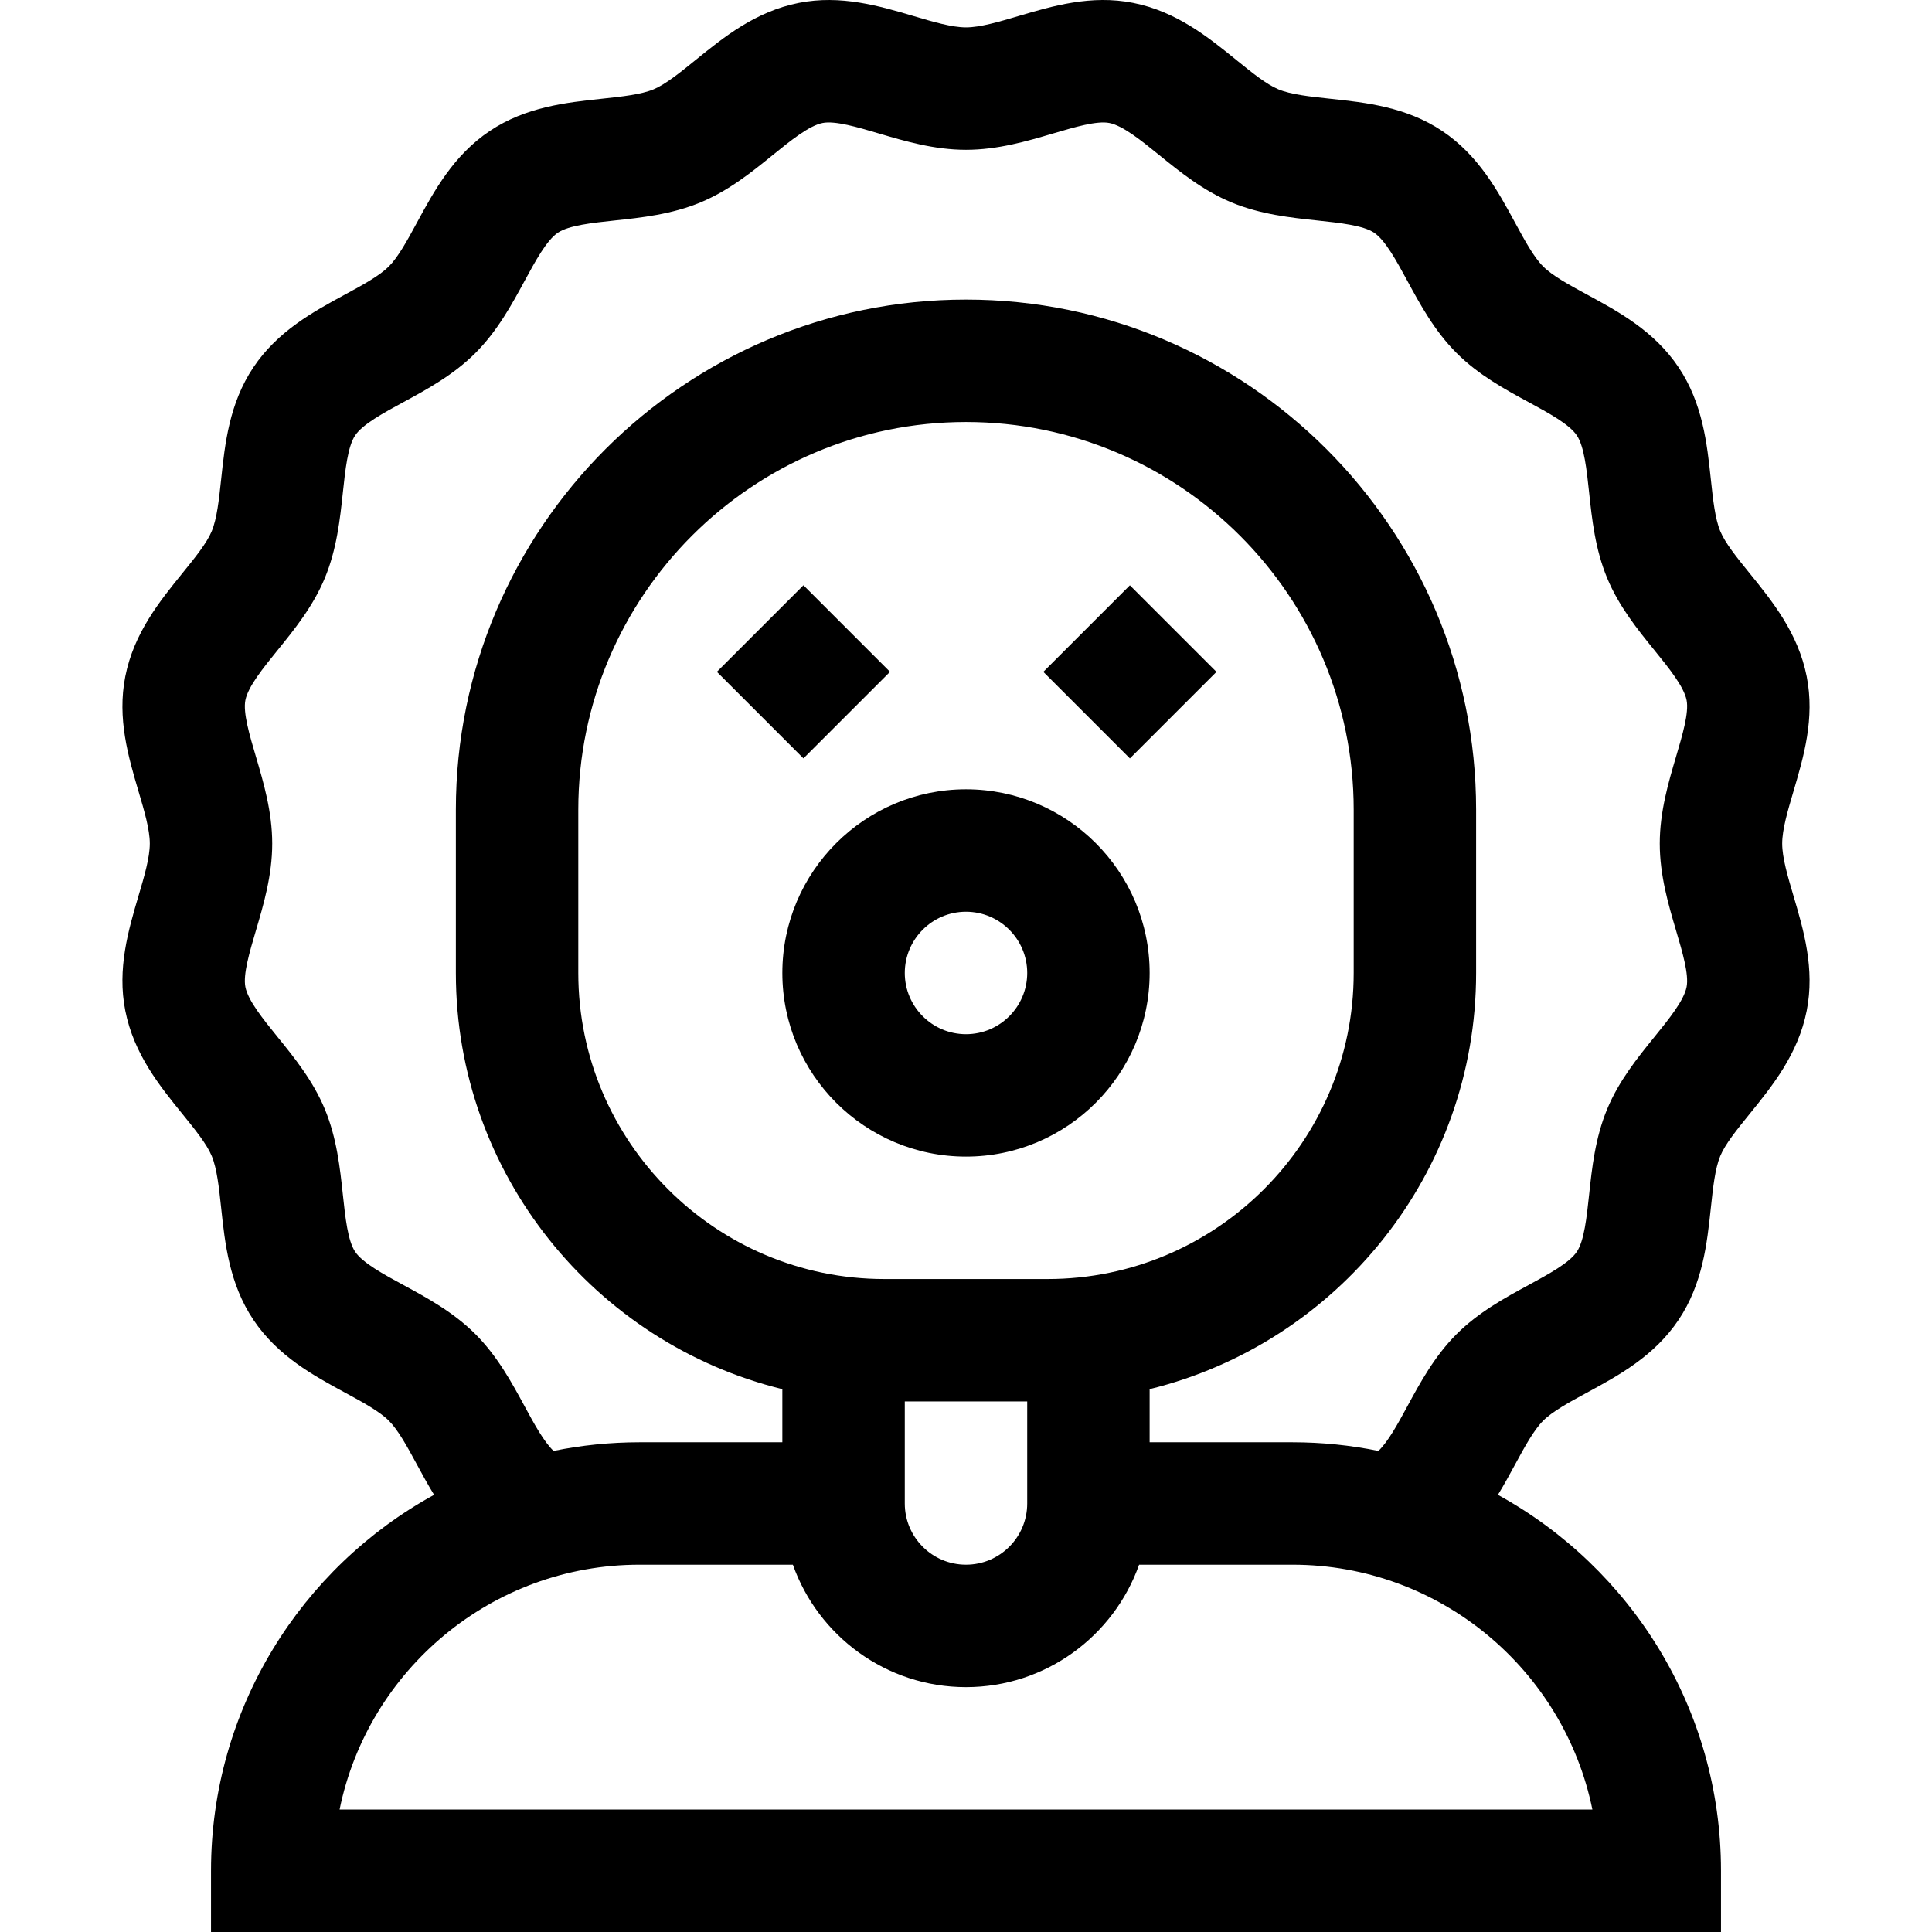
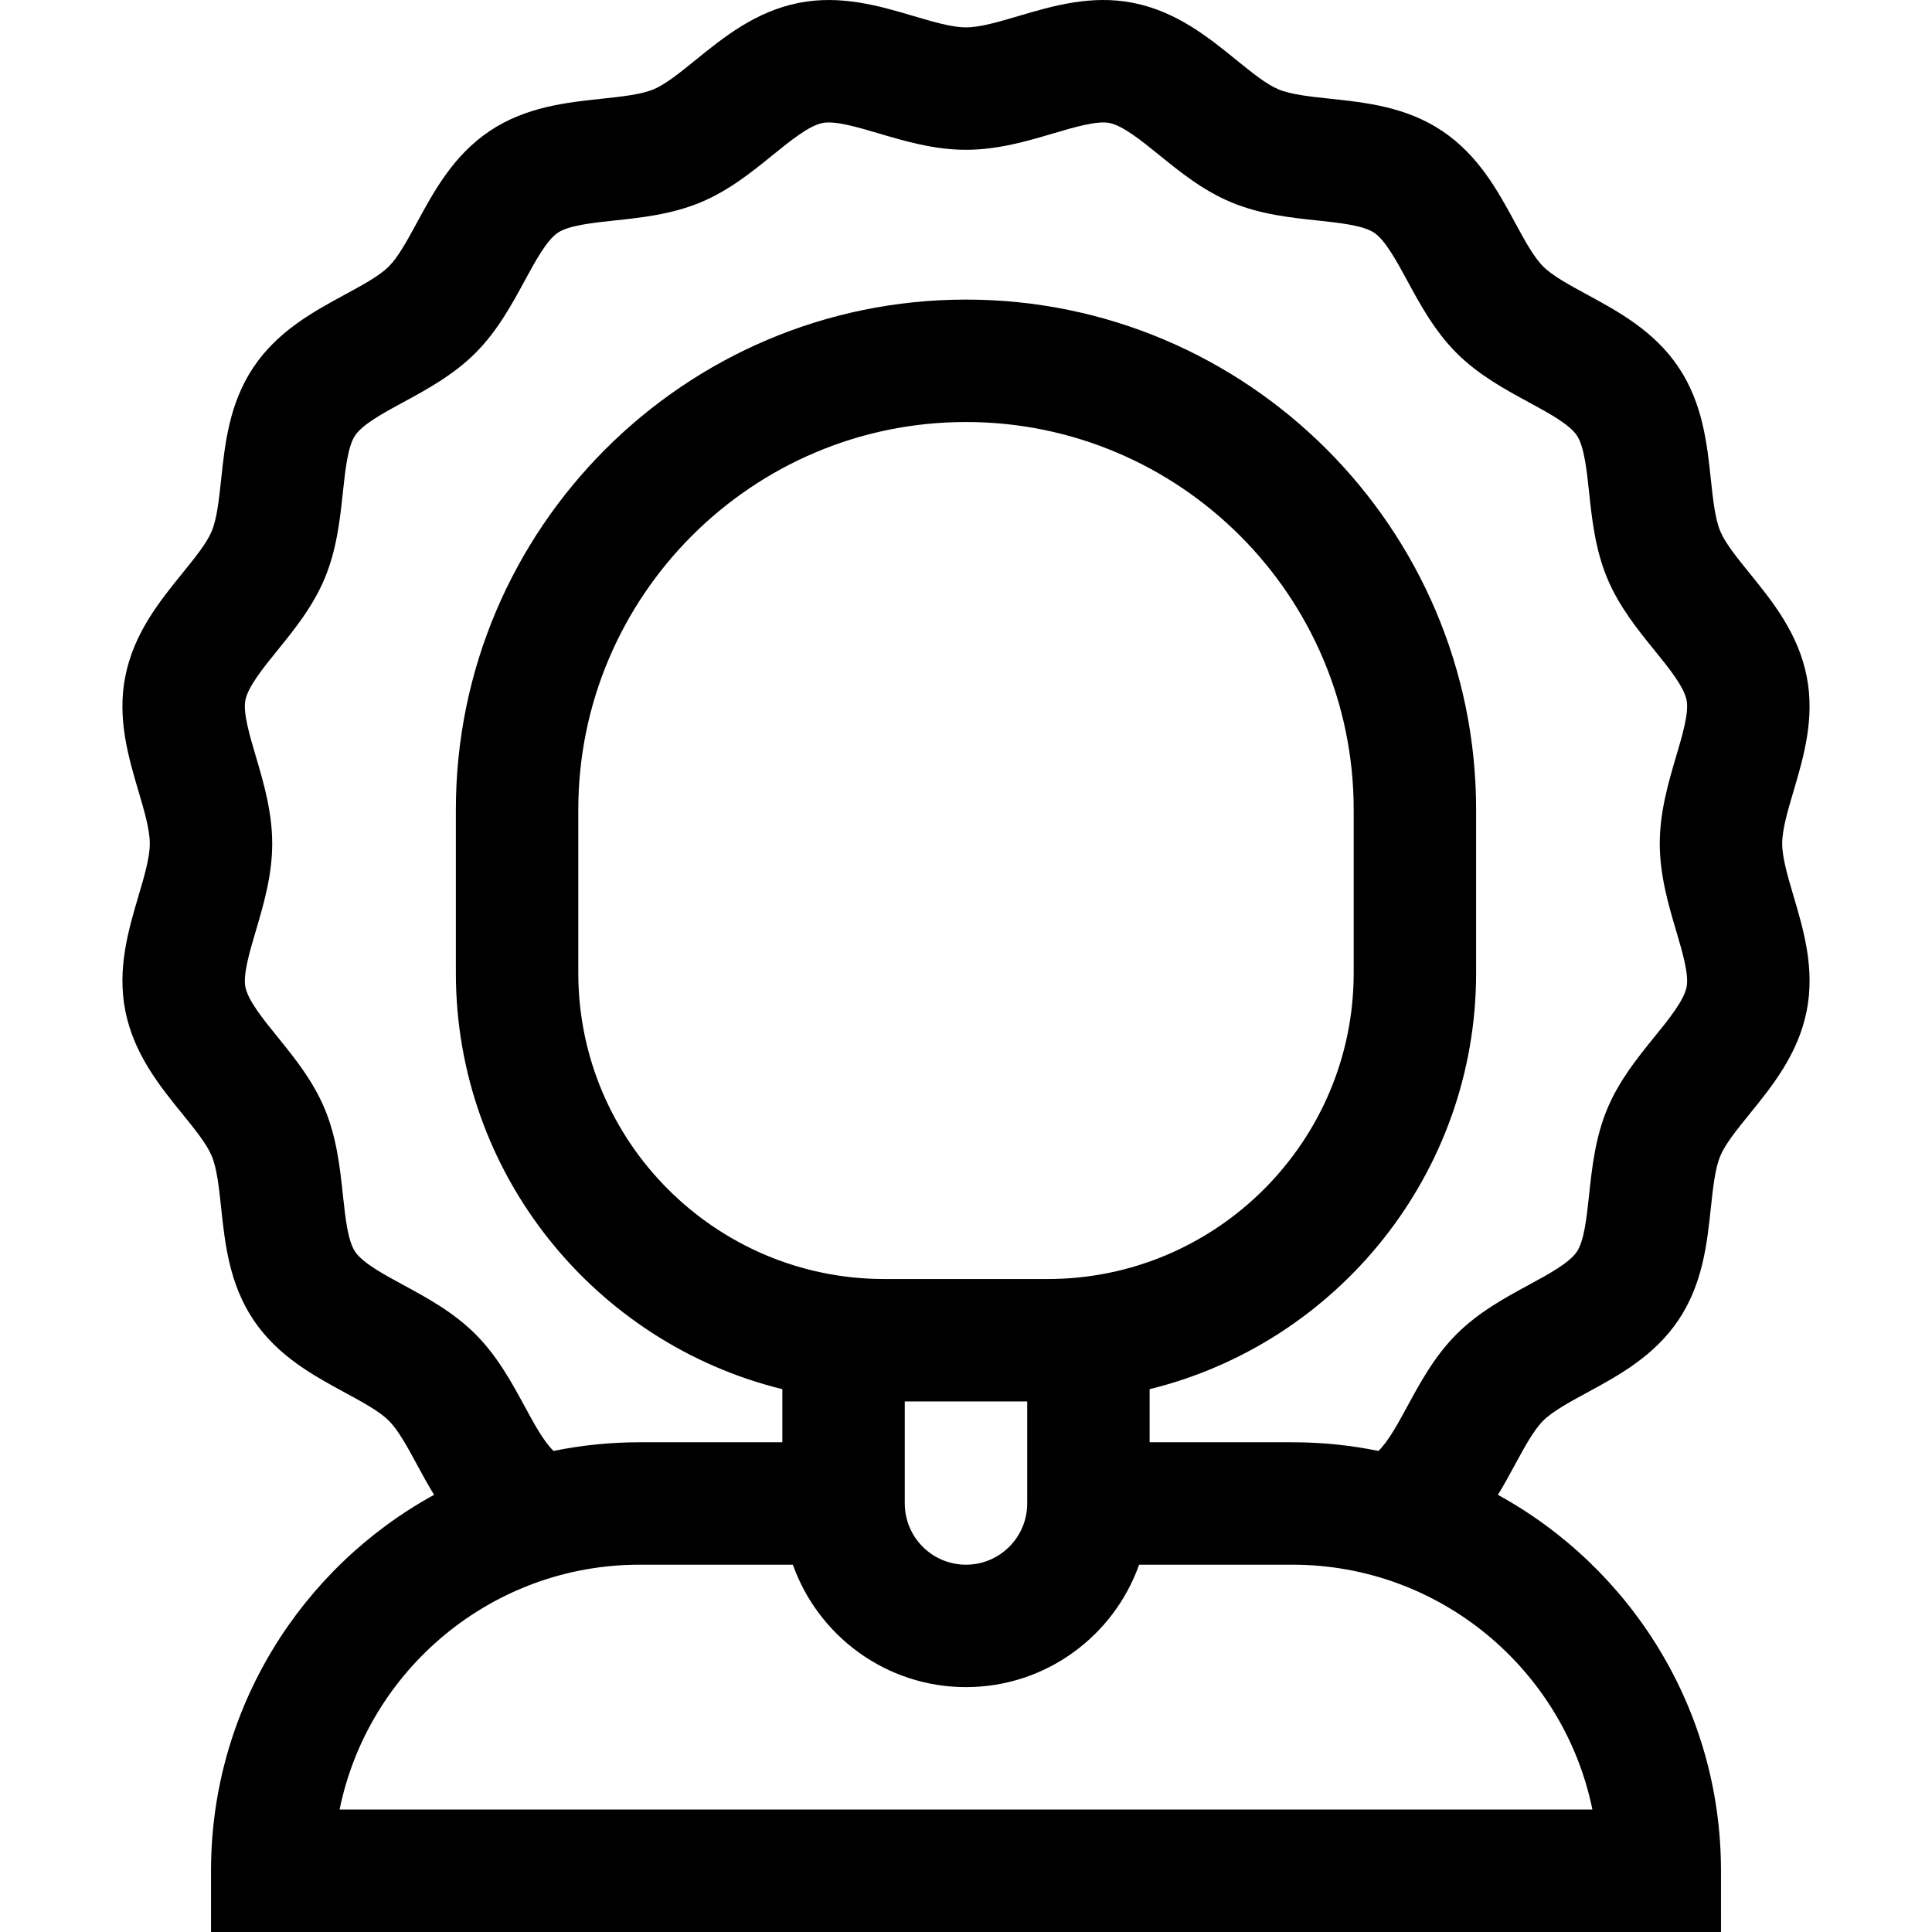
<svg xmlns="http://www.w3.org/2000/svg" fill="#000000" version="1.1" id="Layer_1" viewBox="0 0 519.904 519.904" xml:space="preserve">
  <g>
    <g>
-       <path d="M259.948,212.402c-27.248,0.003-49.416,22.173-49.417,49.423c0.001,27.25,22.172,49.418,49.421,49.418    c27.248,0,49.417-22.17,49.419-49.419C309.369,234.575,287.201,212.406,259.948,212.402z M259.952,278.297    c-9.083,0-16.474-7.39-16.474-16.472c0-9.083,7.391-16.474,16.471-16.476c9.084,0.002,16.475,7.392,16.477,16.475    C276.424,270.906,269.034,278.297,259.952,278.297z" />
-     </g>
+       </g>
  </g>
  <g>
    <g>
      <path d="M482.641,241.114c-1.569-5.305-3.049-10.313-3.049-14.105c0-3.792,1.48-8.801,3.047-14.102    c2.71-9.174,5.783-19.569,3.546-30.877c-2.308-11.669-9.254-20.237-15.383-27.797c-3.364-4.15-6.542-8.072-7.881-11.298    c-1.405-3.388-1.95-8.508-2.529-13.929c-1.022-9.584-2.181-20.446-8.677-30.148c-6.54-9.77-16.174-14.996-24.676-19.607    c-4.754-2.58-9.245-5.014-11.782-7.551c-2.537-2.538-4.974-7.029-7.552-11.783c-4.611-8.499-9.837-18.134-19.605-24.673    c-9.704-6.496-20.566-7.655-30.151-8.676c-5.42-0.578-10.54-1.123-13.924-2.527c-3.229-1.34-7.149-4.518-11.301-7.883    c-7.56-6.129-16.128-13.074-27.797-15.384c-11.309-2.24-21.704,0.837-30.875,3.547c-5.302,1.567-10.311,3.046-14.103,3.046    c-3.793,0-8.802-1.48-14.104-3.046c-9.172-2.713-19.566-5.782-30.875-3.547c-11.67,2.307-20.239,9.255-27.799,15.383    c-4.151,3.365-8.072,6.543-11.298,7.882c-3.388,1.405-8.508,1.95-13.927,2.529c-9.584,1.022-20.446,2.18-30.15,8.677    c-9.768,6.539-14.993,16.173-19.603,24.671c-2.58,4.755-5.016,9.247-7.555,11.785c-2.537,2.538-7.029,4.974-11.783,7.553    c-8.5,4.61-18.134,9.837-24.672,19.605c-6.496,9.704-7.655,20.566-8.676,30.148c-0.578,5.421-1.123,10.541-2.528,13.927    c-1.339,3.227-4.517,7.148-7.881,11.297c-6.128,7.56-13.075,16.129-15.383,27.799c-2.237,11.309,0.836,21.705,3.546,30.877    c1.567,5.301,3.048,10.31,3.048,14.102c0,3.792-1.48,8.801-3.048,14.103c-2.71,9.173-5.783,19.568-3.546,30.876    c2.308,11.669,9.253,20.238,15.382,27.798c3.365,4.151,6.543,8.072,7.882,11.302c1.405,3.388,1.952,8.507,2.529,13.928    c1.022,9.584,2.181,20.446,8.678,30.149c6.539,9.769,16.173,14.994,24.673,19.606c4.755,2.58,9.246,5.014,11.783,7.551    s4.974,7.029,7.552,11.783c1.439,2.651,2.937,5.413,4.614,8.156c-35.74,19.609-60.026,57.604-60.026,101.168v16.473h406.338    V503.43c0-43.564-24.285-81.56-60.026-101.168c1.678-2.744,3.176-5.506,4.615-8.159c2.58-4.754,5.016-9.246,7.554-11.783    s7.029-4.973,11.784-7.553c8.499-4.61,18.133-9.837,24.671-19.604c6.496-9.704,7.656-20.566,8.677-30.148    c0.578-5.421,1.125-10.541,2.529-13.927c1.339-3.228,4.517-7.149,7.882-11.299c6.128-7.561,13.074-16.13,15.382-27.797    C488.425,260.682,485.352,250.286,482.641,241.114z M428.518,486.955H91.382c7.653-37.548,40.935-65.893,80.711-65.893h41.271    c6.8,19.174,25.111,32.946,46.586,32.946c21.476,0,39.785-13.773,46.586-32.946h41.271    C387.582,421.062,420.864,449.406,428.518,486.955z M237.986,344.188c-45.417,0-82.366-36.949-82.366-82.366v-43.928    c0-57.528,46.802-104.33,104.33-104.33c57.528,0,104.33,46.802,104.33,104.33v43.928c0,45.417-36.949,82.366-82.366,82.366    H237.986z M276.424,377.134v27.455c0,9.084-7.39,16.473-16.473,16.473c-9.083,0-16.473-7.389-16.473-16.473v-27.455H276.424z     M453.865,265.595c-0.724,3.658-4.756,8.632-8.656,13.443c-4.477,5.525-9.551,11.784-12.721,19.427    c-3.228,7.782-4.093,15.896-4.856,23.051c-0.648,6.079-1.319,12.365-3.294,15.315c-2.016,3.012-7.603,6.042-13.005,8.974    c-6.305,3.42-13.451,7.298-19.369,13.215c-5.92,5.92-9.797,13.065-13.217,19.37c-2.554,4.708-5.184,9.553-7.812,12.057    c-7.474-1.529-15.21-2.331-23.129-2.331h-38.437v-14.294c50.371-12.349,87.857-57.876,87.857-112v-43.928    c0-75.694-61.582-137.276-137.276-137.276s-137.276,61.582-137.276,137.276v43.928c0,54.124,37.486,99.651,87.857,112v14.294    h-38.437c-7.92,0-15.656,0.804-23.132,2.331c-2.627-2.503-5.255-7.347-7.807-12.054c-3.42-6.304-7.297-13.451-13.217-19.371    c-5.919-5.918-13.063-9.794-19.368-13.214c-5.403-2.931-10.99-5.962-13.007-8.976c-1.976-2.95-2.646-9.235-3.295-15.313    c-0.763-7.158-1.629-15.271-4.856-23.053c-3.169-7.643-8.243-13.902-12.721-19.427c-3.9-4.811-7.932-9.786-8.656-13.444    c-0.663-3.354,1.108-9.348,2.821-15.145c2.061-6.976,4.398-14.882,4.398-23.441c0-8.559-2.337-16.465-4.398-23.441    c-1.713-5.796-3.485-11.79-2.821-15.147c0.724-3.656,4.756-8.632,8.656-13.443c4.477-5.522,9.551-11.783,12.721-19.423    c3.227-7.783,4.093-15.897,4.856-23.054c0.648-6.078,1.319-12.364,3.294-15.315c2.016-3.012,7.603-6.042,13.004-8.972    c6.305-3.421,13.452-7.299,19.37-13.218c5.92-5.919,9.796-13.065,13.217-19.371c2.93-5.402,5.96-10.988,8.972-13.004    c2.95-1.976,9.236-2.646,15.315-3.294c7.158-0.763,15.271-1.629,23.056-4.856c7.641-3.171,13.9-8.244,19.423-12.722    c4.811-3.9,9.786-7.932,13.443-8.656c3.353-0.663,9.349,1.108,15.146,2.821c6.976,2.061,14.882,4.398,23.441,4.398    c8.56,0,16.466-2.337,23.441-4.398c5.797-1.712,11.793-3.481,15.143-2.821c3.657,0.724,8.633,4.756,13.443,8.656    c5.524,4.479,11.785,9.553,19.43,12.724c7.781,3.227,15.893,4.091,23.05,4.854c6.08,0.648,12.365,1.318,15.315,3.292    c3.013,2.017,6.043,7.604,8.973,13.006c3.42,6.305,7.298,13.451,13.217,19.371c5.919,5.919,13.064,9.794,19.369,13.214    c5.402,2.93,10.988,5.961,13.006,8.976c1.976,2.95,2.646,9.237,3.295,15.315c0.763,7.157,1.629,15.27,4.856,23.053    c3.169,7.641,8.244,13.902,12.722,19.426c3.9,4.81,7.932,9.786,8.656,13.443c0.663,3.354-1.108,9.348-2.821,15.145    c-2.061,6.976-4.398,14.882-4.398,23.441c0.001,8.558,2.337,16.464,4.398,23.439C452.757,256.246,454.528,262.24,453.865,265.595z    " />
    </g>
  </g>
  <g>
    <g>
-       <rect x="199.779" y="164.312" transform="matrix(0.707 -0.707 0.707 0.707 -64.495 205.864)" width="32.946" height="32.946" />
-     </g>
+       </g>
  </g>
  <g>
    <g>
-       <rect x="287.635" y="164.314" transform="matrix(0.707 -0.707 0.707 0.707 -38.765 267.988)" width="32.946" height="32.946" />
-     </g>
+       </g>
  </g>
</svg>